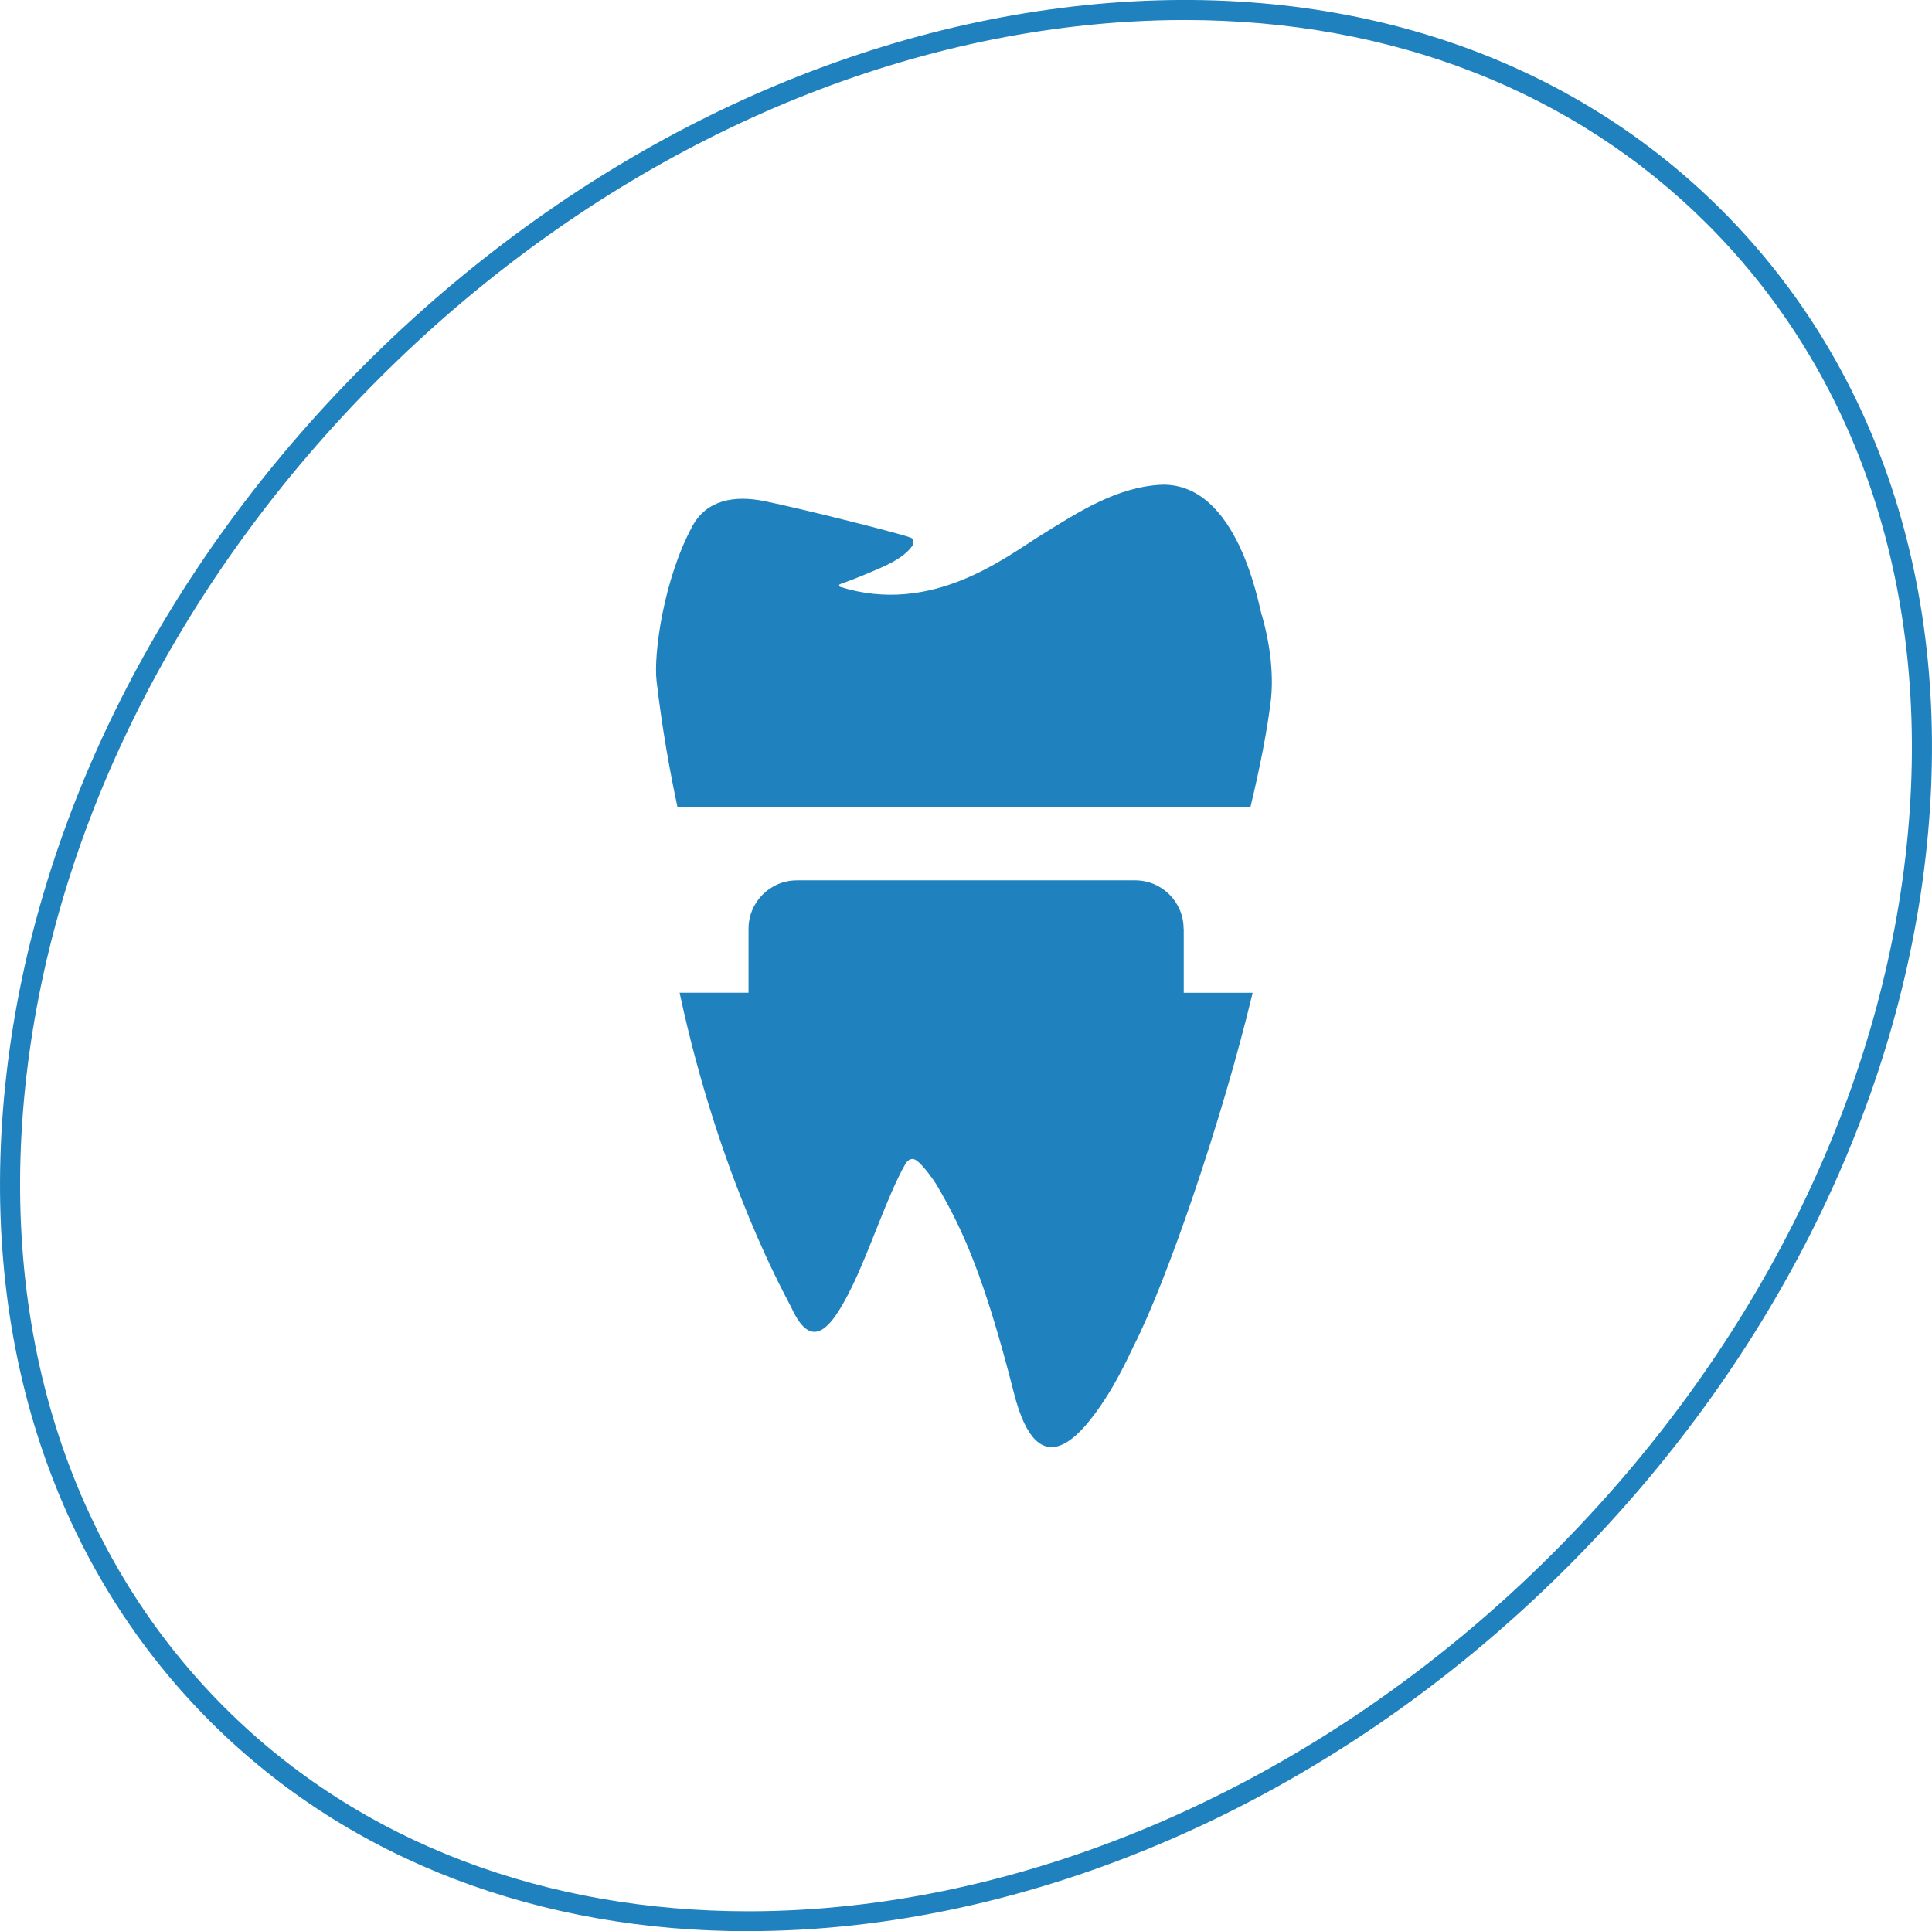
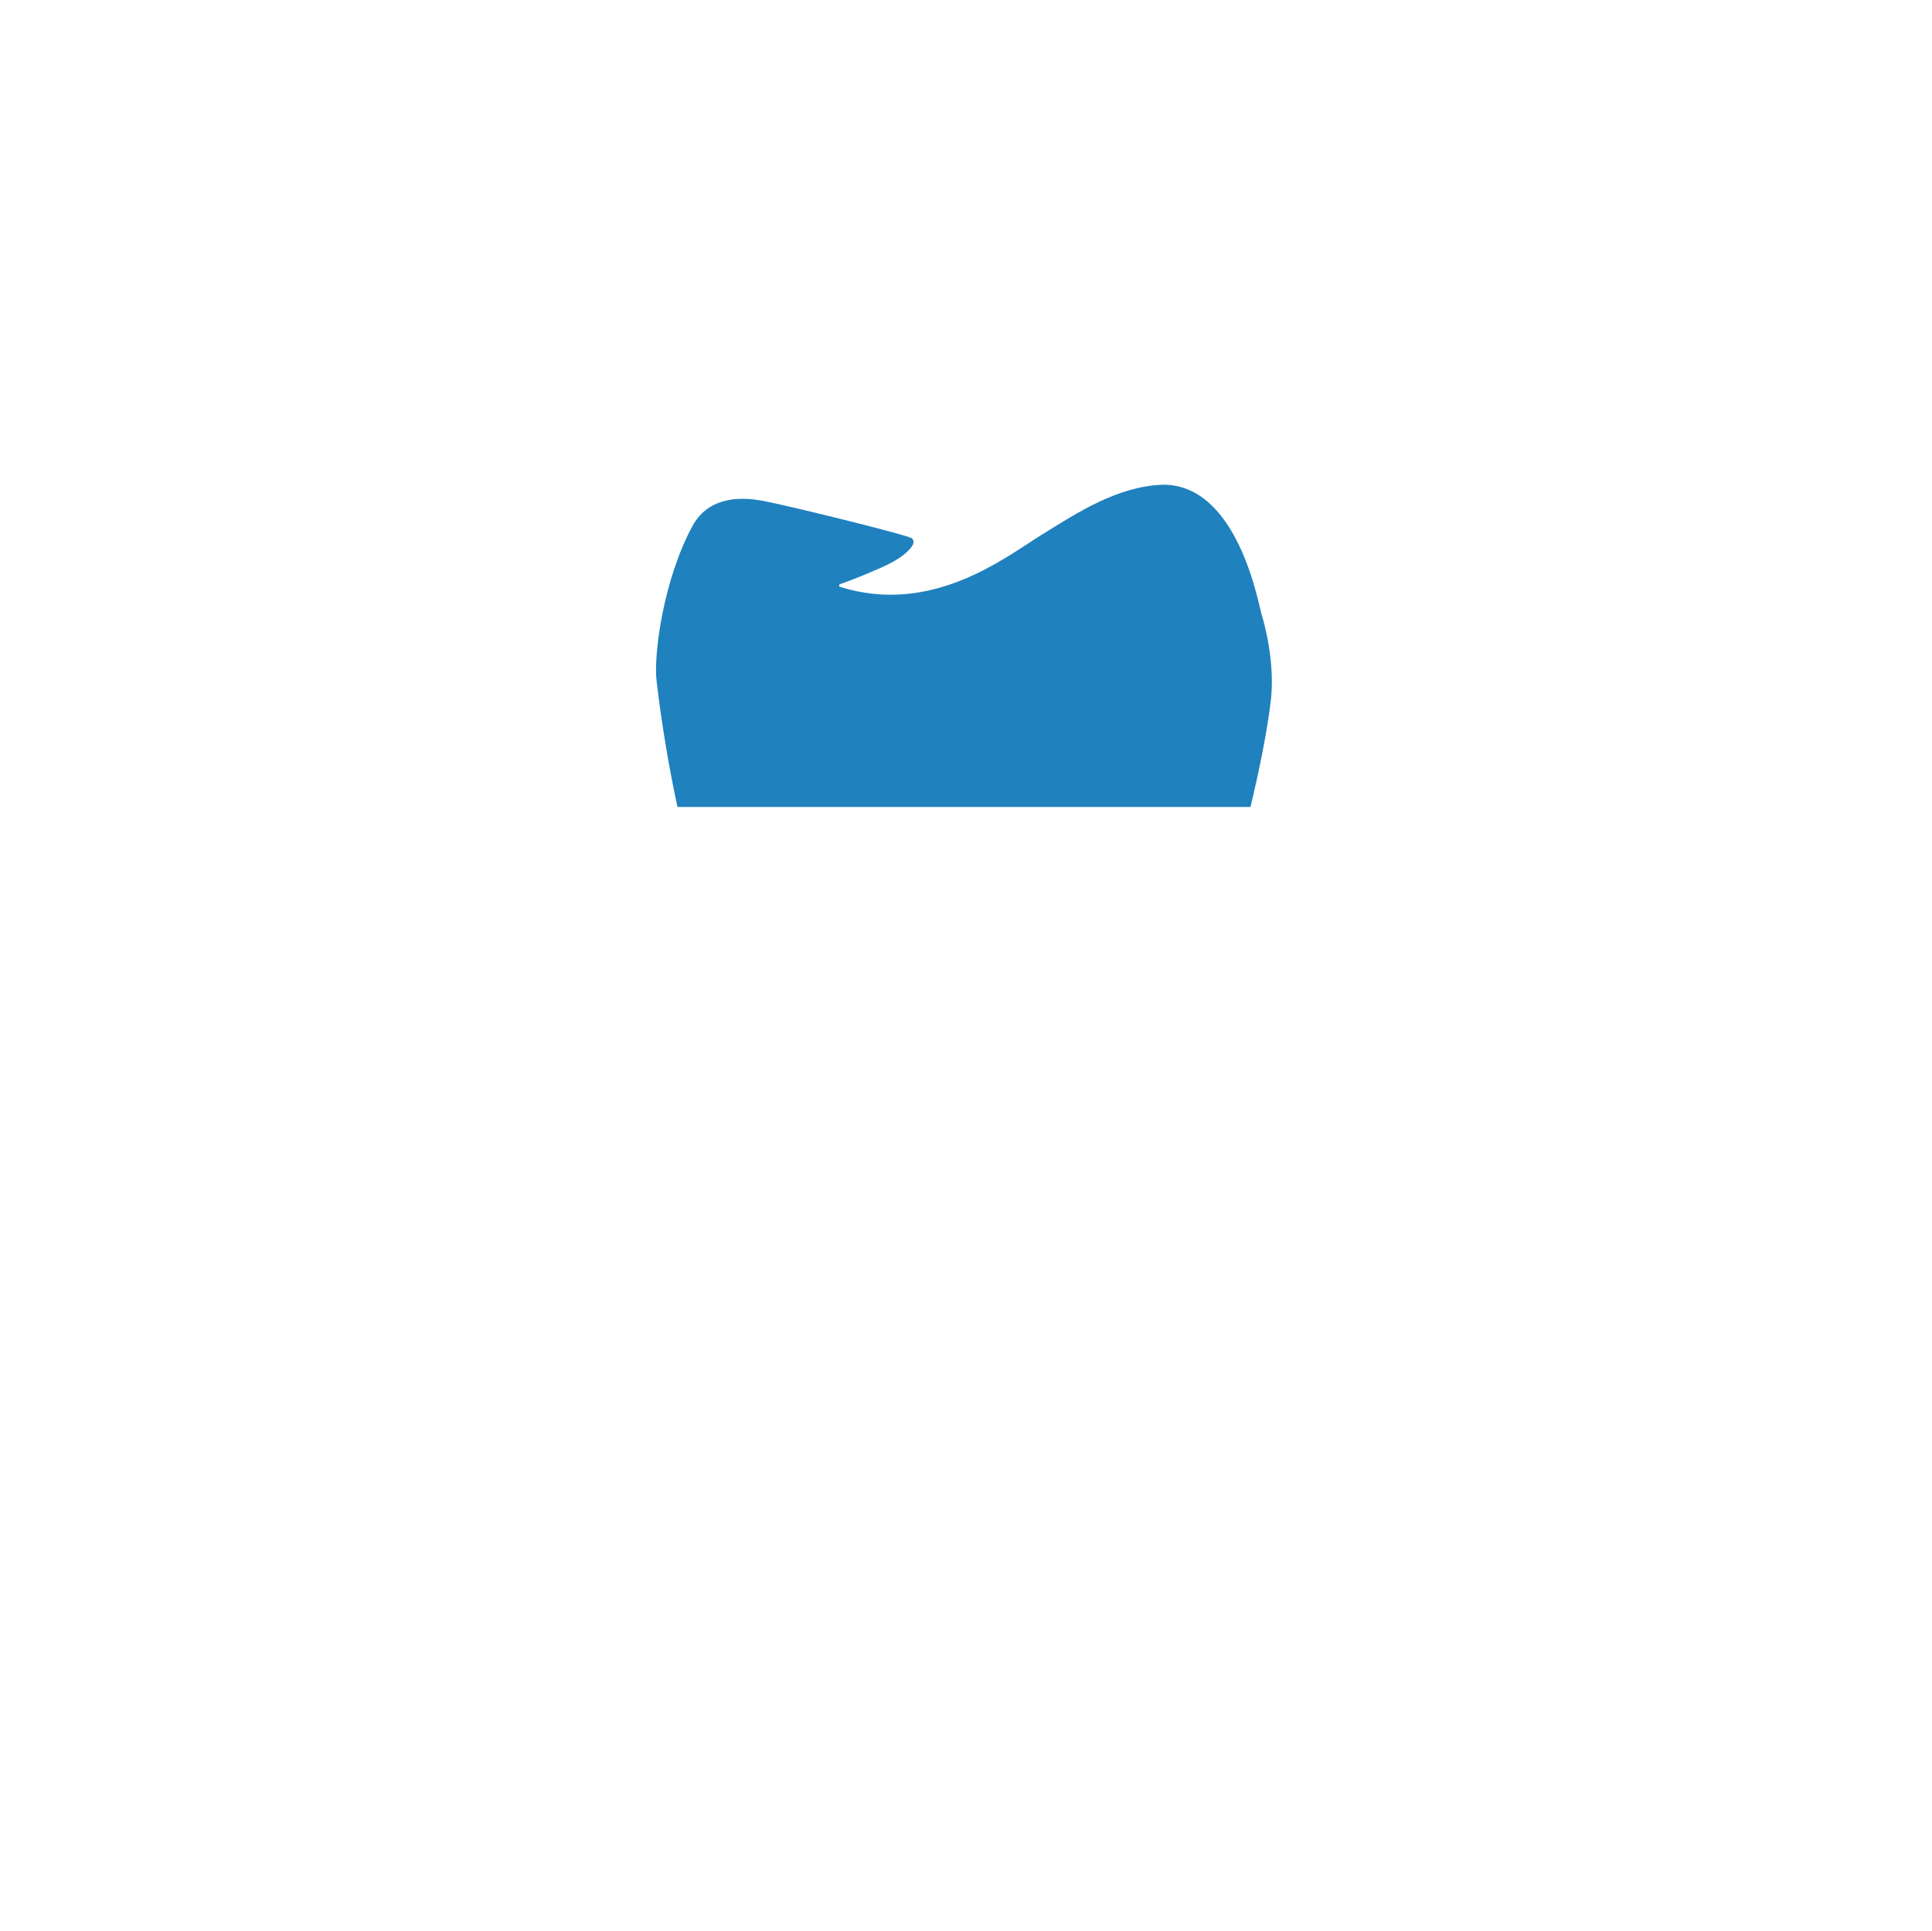
<svg xmlns="http://www.w3.org/2000/svg" id="Ebene_2" viewBox="0 0 288.95 288.86">
  <defs>
    <style>
      .cls-1 {
        fill: #1f81be;
      }
    </style>
  </defs>
  <g id="Ebene_1-2" data-name="Ebene_1">
    <g>
-       <path class="cls-1" d="M111.9,288.86c-30.72,0-59.34-10.25-80.45-31.36C7.38,233.43-3.45,199.03.97,160.63c4.4-38.27,23.42-75.95,53.57-106.09C84.68,24.39,122.36,5.36,160.63.96c38.41-4.41,72.8,6.41,96.87,30.48,24.07,24.07,34.9,58.47,30.48,96.87-4.4,38.27-23.42,75.95-53.57,106.09-35.79,35.79-81.07,54.44-122.51,54.45ZM177.18,3c-5.31,0-10.72.31-16.21.94-37.6,4.32-74.65,23.04-104.31,52.71S8.27,123.37,3.95,160.97c-4.31,37.47,6.21,71,29.62,94.41,20.54,20.53,48.4,30.5,78.34,30.5,40.66,0,85.16-18.37,120.38-53.59,29.67-29.67,48.39-66.72,52.71-104.31,4.31-37.47-6.21-71-29.62-94.41C235.4,13.59,208.06,3,177.18,3Z" />
      <g>
        <path class="cls-1" d="M188.71,92.04c-.5-1.74-3.59-19.59-14.78-19.54-6.81.25-12.67,4.1-18.25,7.56-5.33,3.31-16.32,12.05-30.04,7.72-.19-.06-.19-.33,0-.4,2.31-.82,4.61-1.79,6.33-2.56,2.04-.92,3.61-1.94,4.42-3.1.29-.42.36-.97-.07-1.24-.72-.45-16.58-4.43-21.98-5.52-4.55-.92-8.67-.16-10.78,3.73-4.31,7.94-5.84,19.17-5.36,23.2.79,6.7,1.87,12.97,3.12,18.81h85.7c1.42-5.91,2.5-11.39,3.04-15.89.38-3.19.12-7.73-1.33-12.77Z" />
-         <path class="cls-1" d="M177.02,138.92c0-4-3.24-7.24-7.24-7.24h-50.59c-4,0-7.24,3.24-7.24,7.24v9.57h-10.31c6.06,28.27,16.11,45.78,16.72,47.1,2.98,6.49,5.8,3.5,9-3.01,2.8-5.69,5.31-13.66,8.05-18.48.3-.53.85-.88,1.32-.7.34.13.69.43,1.1.86.64.68,1.7,2.02,2.41,3.24,3.68,6.29,6.95,13.34,11.42,30.92,3.64,14.31,10.11,6.19,13.56.93,1.45-2.21,2.93-5.01,4.39-8.14,4.89-9.6,13.12-33.45,17.74-52.71h-10.31v-9.57Z" />
      </g>
    </g>
  </g>
</svg>